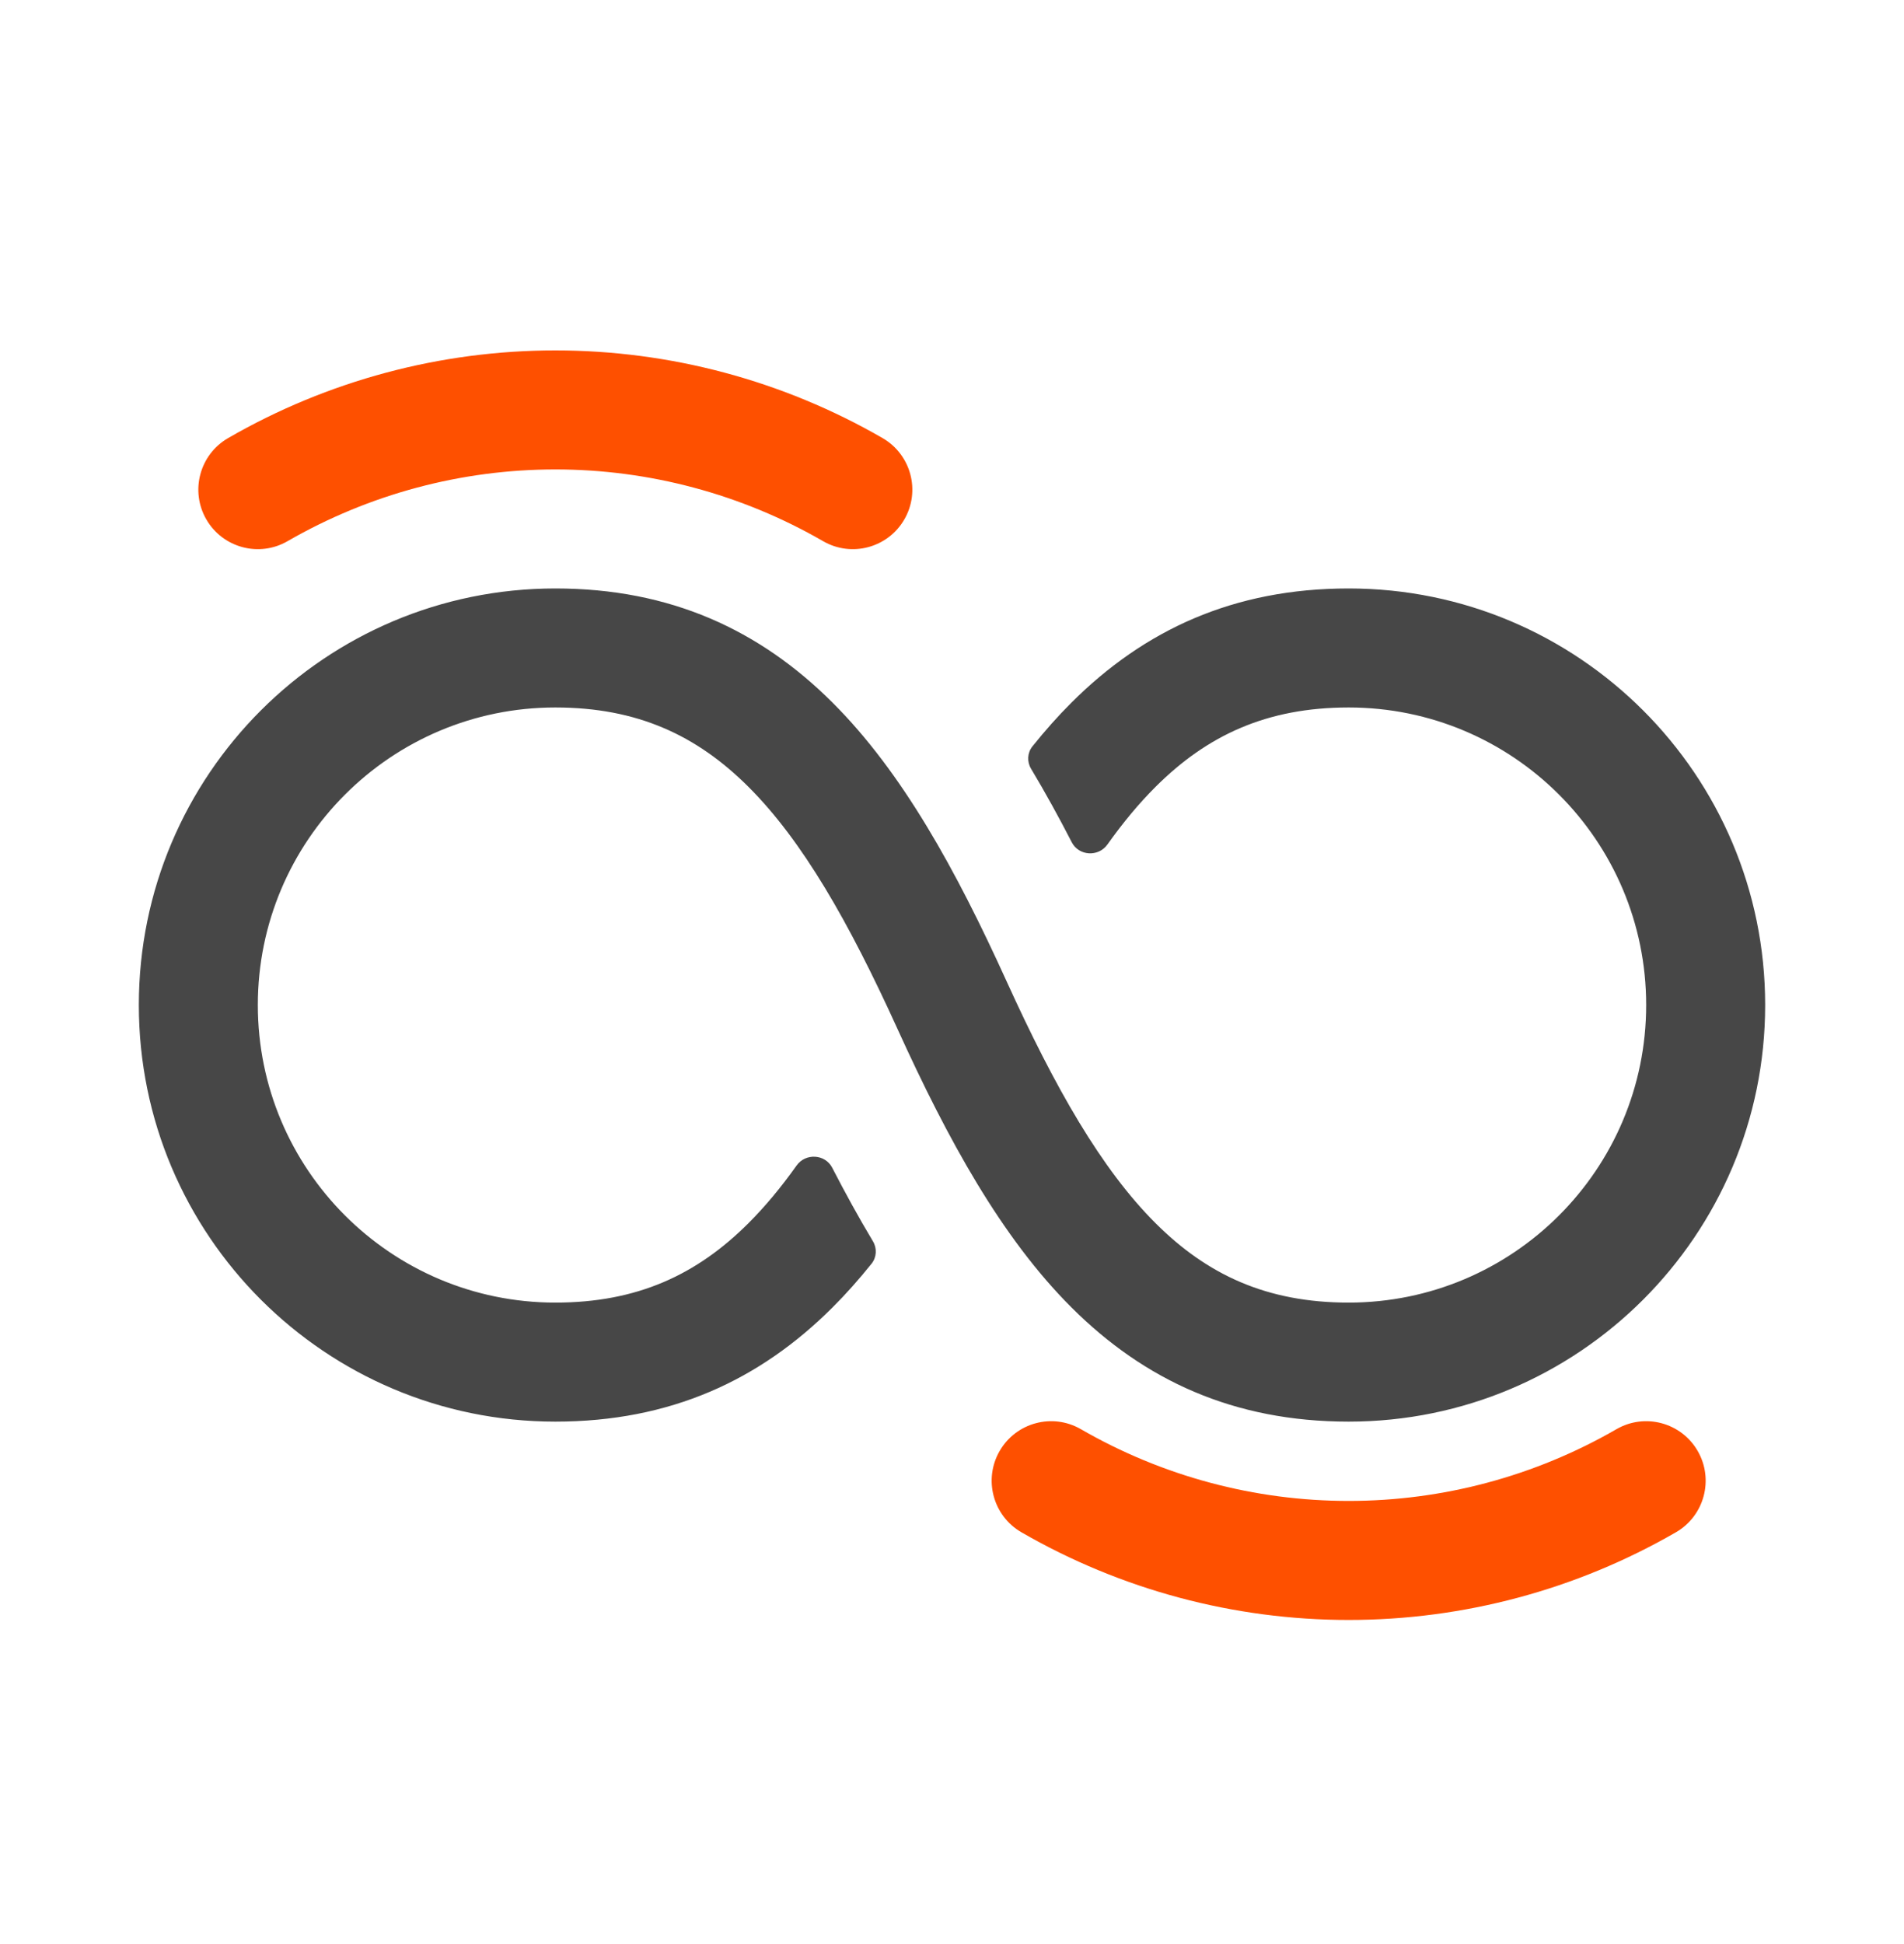
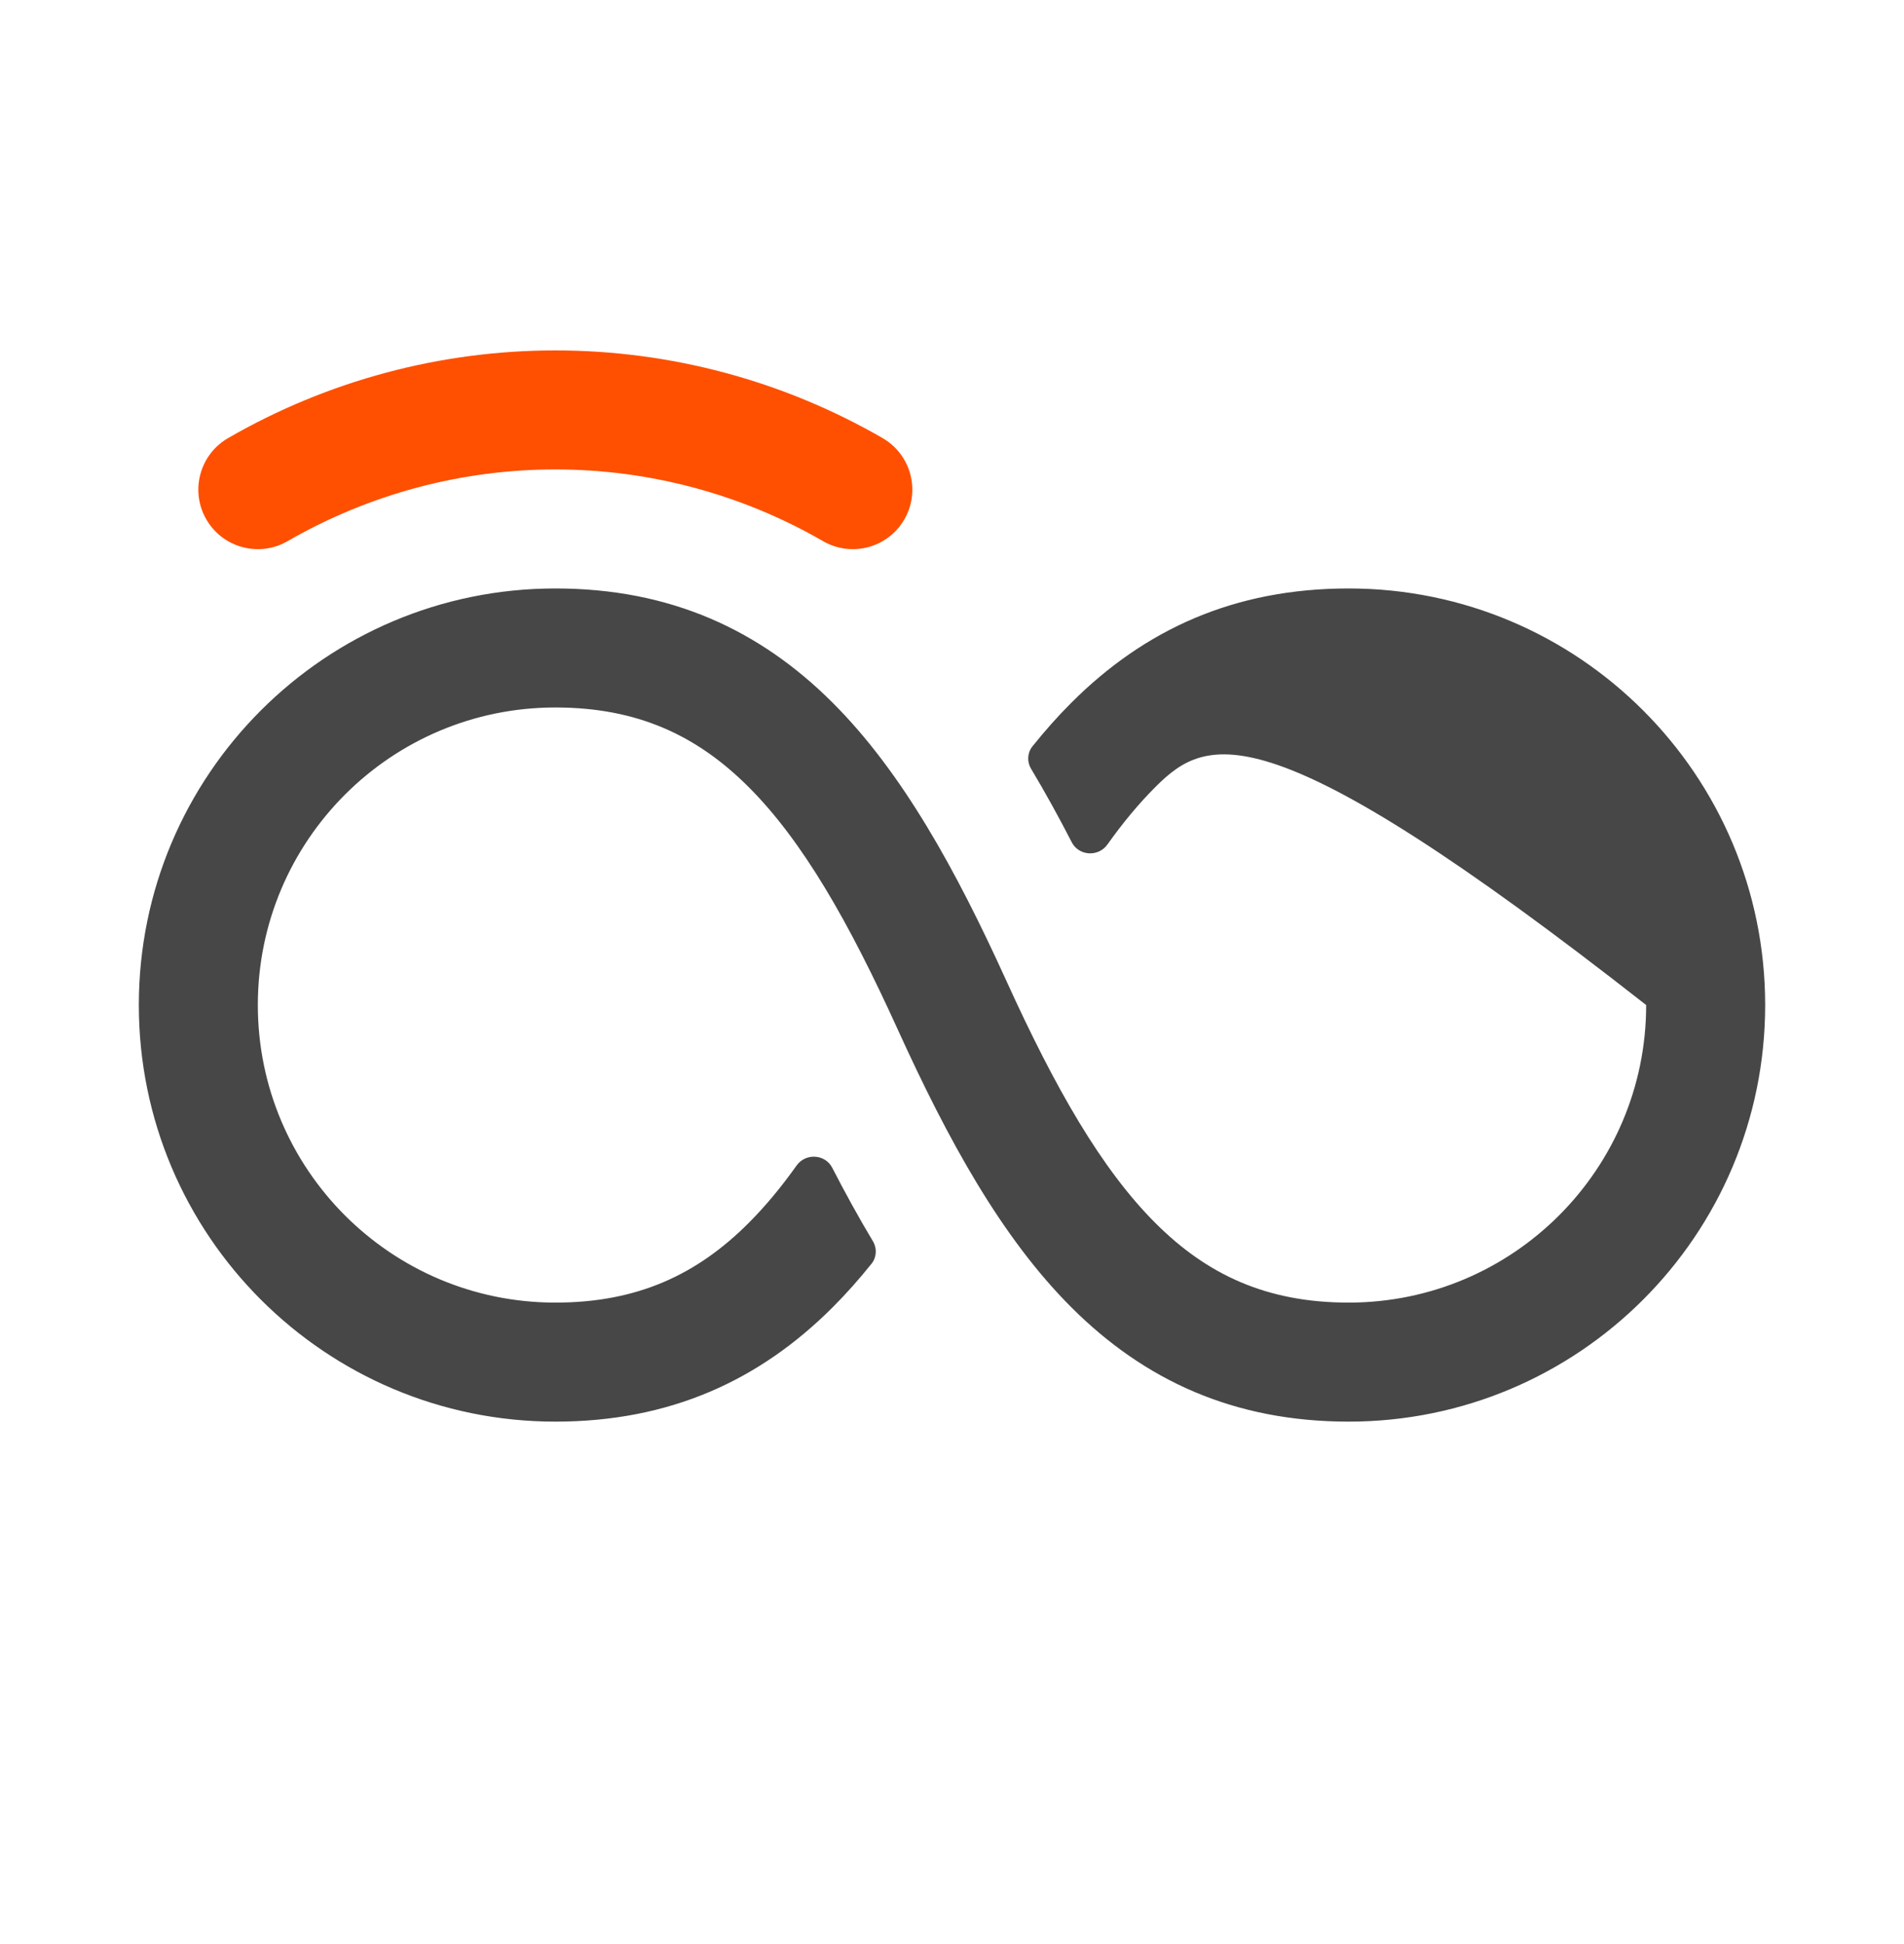
<svg xmlns="http://www.w3.org/2000/svg" width="48" height="49" viewBox="0 0 48 49" fill="none">
-   <path d="M41.5 25.332C41.5 21.189 38.142 17.832 34 17.832C31.932 17.832 30.433 18.535 29.133 19.831C28.712 20.251 28.309 20.736 27.918 21.286C27.691 21.605 27.198 21.577 27.019 21.229C26.696 20.602 26.356 19.982 25.994 19.378C25.887 19.201 25.898 18.975 26.027 18.813C26.342 18.42 26.67 18.05 27.014 17.707C28.847 15.879 31.097 14.832 34 14.832C39.799 14.832 44.5 19.533 44.5 25.332C44.5 31.131 39.799 35.832 34 35.832C31.097 35.832 28.847 34.785 27.014 32.956C25.246 31.192 23.898 28.731 22.634 25.952C21.398 23.231 20.231 21.192 18.867 19.831C17.567 18.535 16.068 17.832 14 17.832C9.858 17.832 6.5 21.189 6.5 25.332C6.5 29.474 9.858 32.832 14 32.832C16.068 32.832 17.567 32.129 18.867 30.832C19.288 30.412 19.691 29.927 20.082 29.377C20.309 29.058 20.802 29.086 20.981 29.434C21.304 30.061 21.644 30.681 22.006 31.285C22.113 31.462 22.102 31.688 21.973 31.85C21.658 32.243 21.33 32.613 20.986 32.956C19.153 34.785 16.903 35.832 14 35.832C8.201 35.832 3.5 31.131 3.5 25.332C3.5 19.533 8.201 14.832 14 14.832C16.903 14.832 19.153 15.879 20.986 17.707C22.754 19.471 24.102 21.932 25.366 24.711C26.602 27.432 27.769 29.471 29.133 30.832C30.433 32.129 31.932 32.832 34 32.832C38.142 32.832 41.5 29.474 41.5 25.332Z" fill="#474747" />
+   <path d="M41.5 25.332C31.932 17.832 30.433 18.535 29.133 19.831C28.712 20.251 28.309 20.736 27.918 21.286C27.691 21.605 27.198 21.577 27.019 21.229C26.696 20.602 26.356 19.982 25.994 19.378C25.887 19.201 25.898 18.975 26.027 18.813C26.342 18.42 26.67 18.05 27.014 17.707C28.847 15.879 31.097 14.832 34 14.832C39.799 14.832 44.5 19.533 44.5 25.332C44.5 31.131 39.799 35.832 34 35.832C31.097 35.832 28.847 34.785 27.014 32.956C25.246 31.192 23.898 28.731 22.634 25.952C21.398 23.231 20.231 21.192 18.867 19.831C17.567 18.535 16.068 17.832 14 17.832C9.858 17.832 6.5 21.189 6.5 25.332C6.5 29.474 9.858 32.832 14 32.832C16.068 32.832 17.567 32.129 18.867 30.832C19.288 30.412 19.691 29.927 20.082 29.377C20.309 29.058 20.802 29.086 20.981 29.434C21.304 30.061 21.644 30.681 22.006 31.285C22.113 31.462 22.102 31.688 21.973 31.85C21.658 32.243 21.33 32.613 20.986 32.956C19.153 34.785 16.903 35.832 14 35.832C8.201 35.832 3.5 31.131 3.5 25.332C3.5 19.533 8.201 14.832 14 14.832C16.903 14.832 19.153 15.879 20.986 17.707C22.754 19.471 24.102 21.932 25.366 24.711C26.602 27.432 27.769 29.471 29.133 30.832C30.433 32.129 31.932 32.832 34 32.832C38.142 32.832 41.5 29.474 41.5 25.332Z" fill="#474747" />
  <path d="M5.75 11.042C5.033 11.457 4.787 12.374 5.201 13.091C5.615 13.809 6.533 14.055 7.25 13.64C9.302 12.456 11.63 11.832 14 11.832C16.37 11.832 18.698 12.456 20.75 13.64C21.467 14.055 22.385 13.809 22.799 13.091C23.213 12.374 22.967 11.457 22.25 11.042C19.742 9.594 16.896 8.832 14 8.832C11.104 8.832 8.258 9.594 5.75 11.042Z" fill="#FE5000" />
-   <path d="M42.25 38.621C42.967 38.207 43.213 37.289 42.799 36.572C42.385 35.854 41.467 35.608 40.75 36.023C38.698 37.208 36.37 37.831 34 37.831C31.63 37.831 29.302 37.208 27.25 36.023C26.533 35.608 25.615 35.854 25.201 36.572C24.787 37.289 25.033 38.207 25.75 38.621C28.258 40.069 31.104 40.831 34 40.831C36.896 40.831 39.742 40.069 42.25 38.621Z" fill="#FE5000" />
</svg>